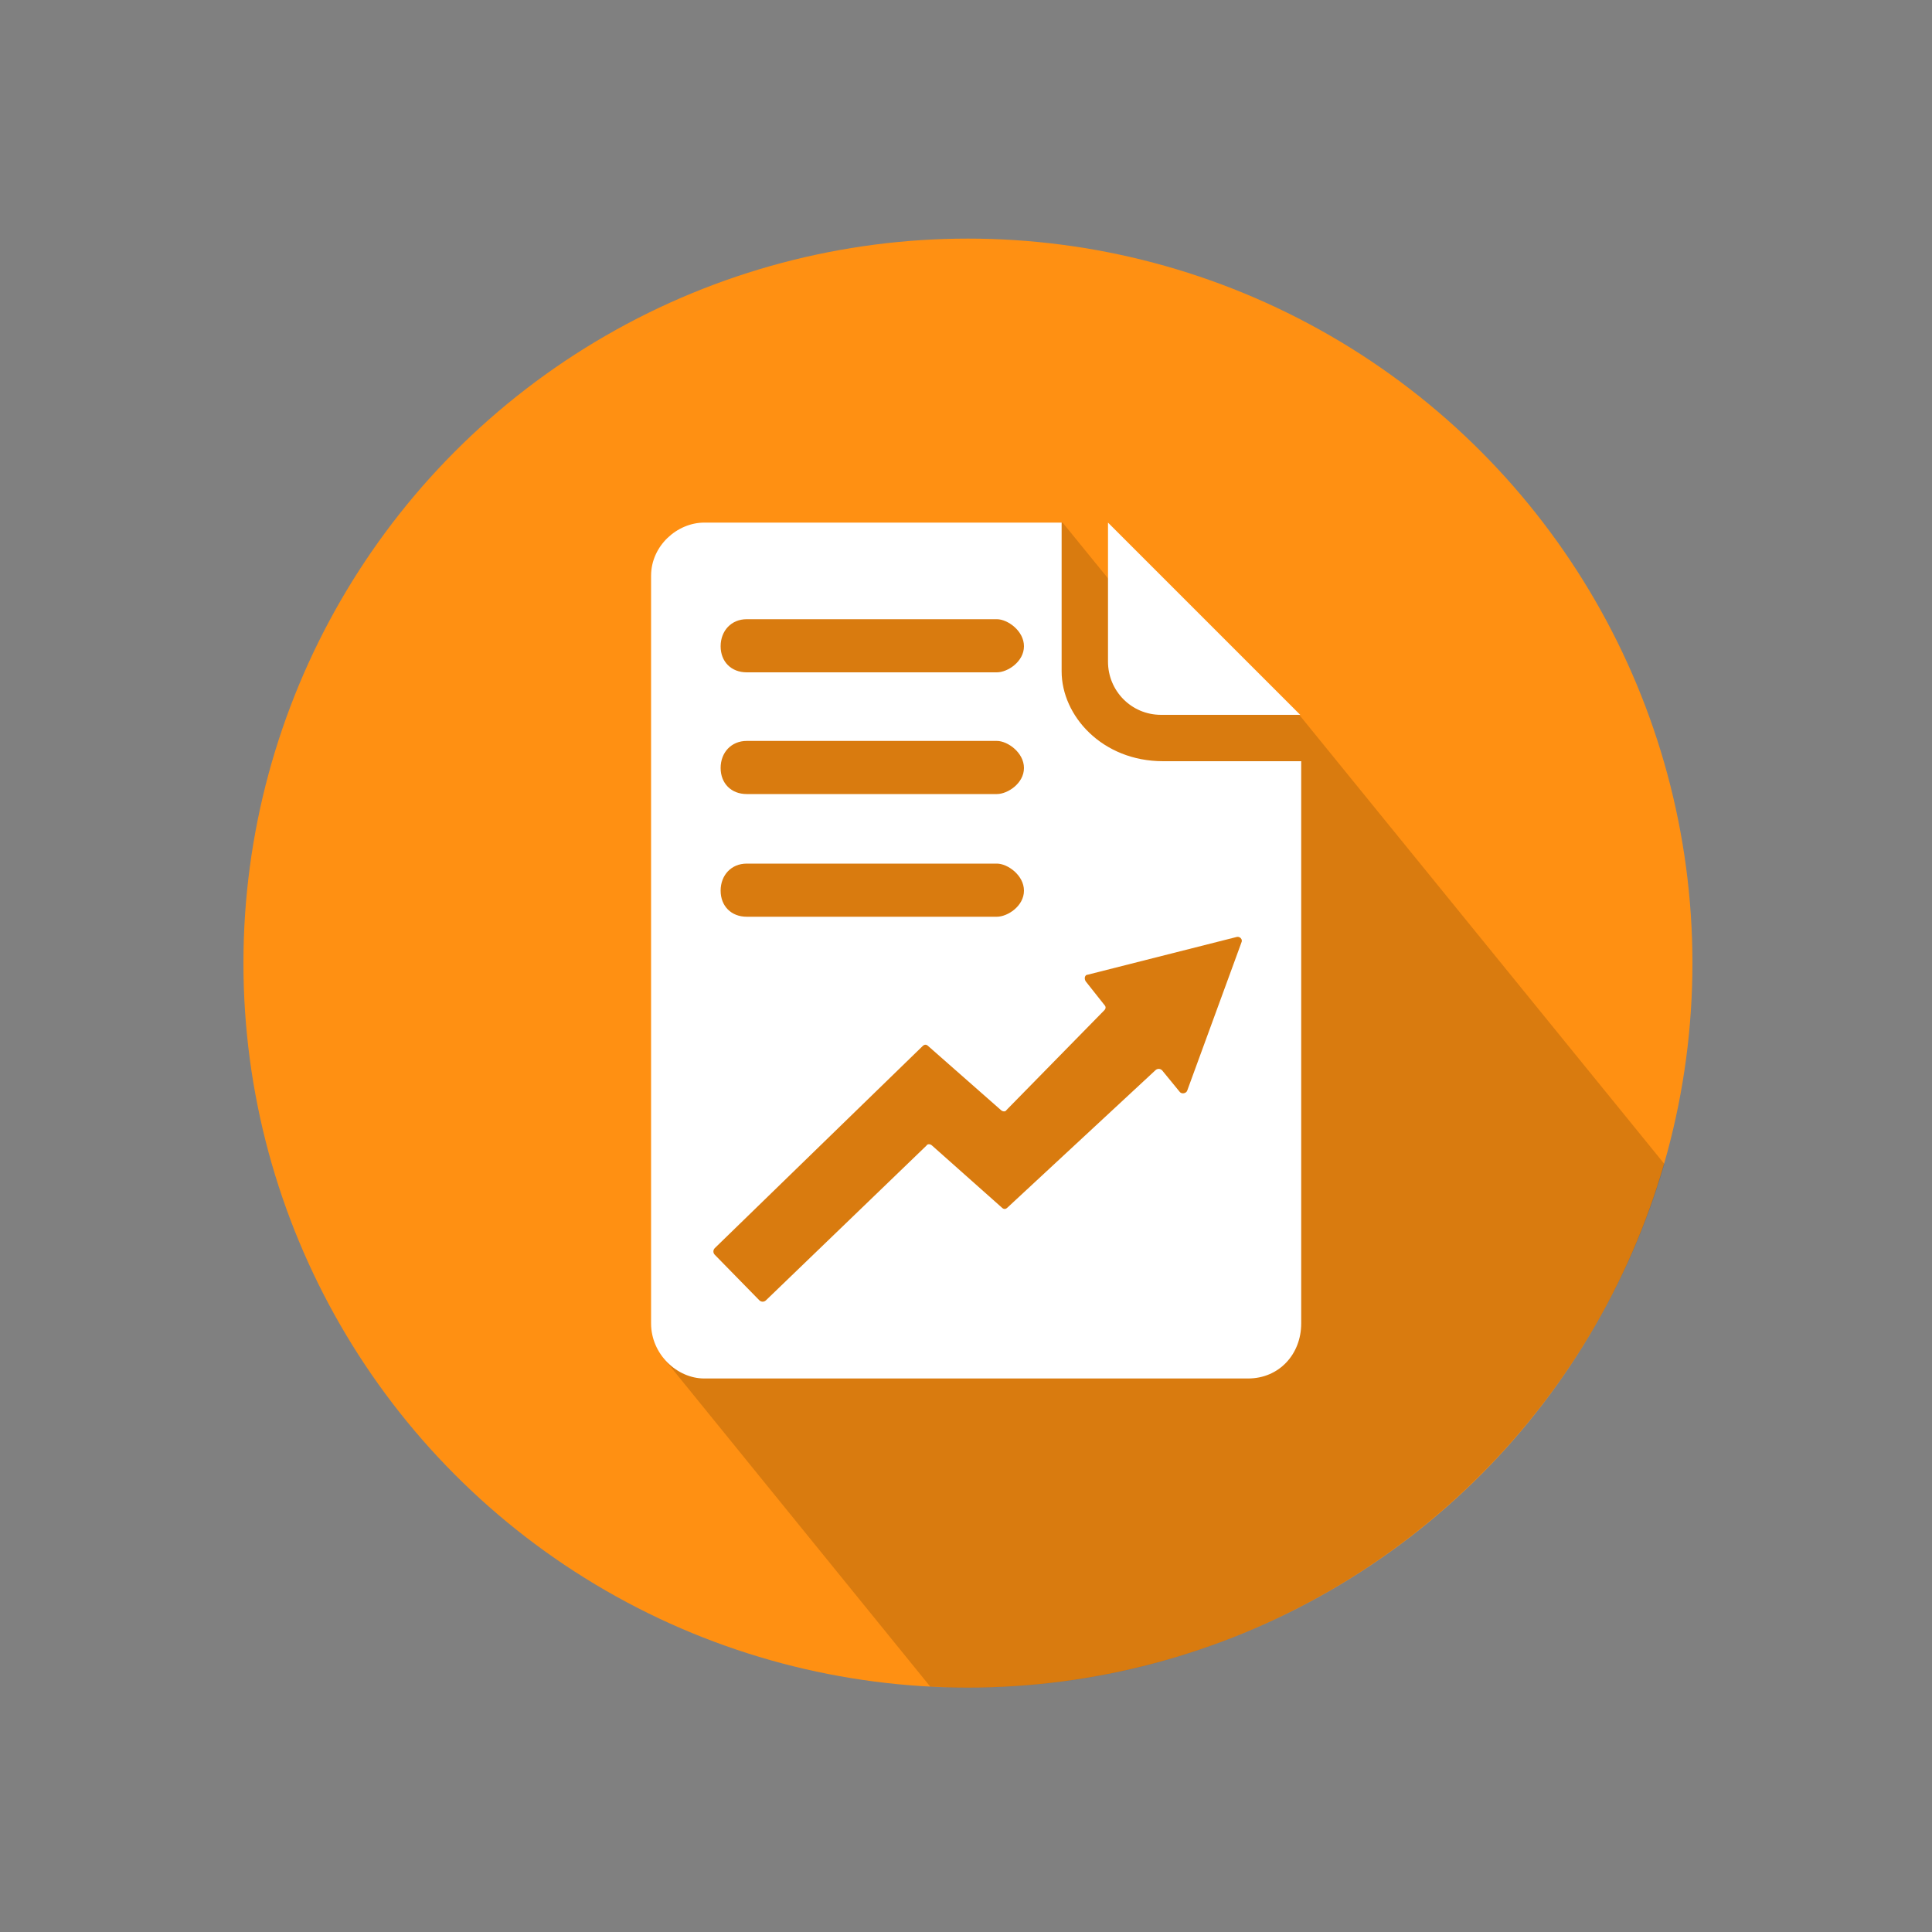
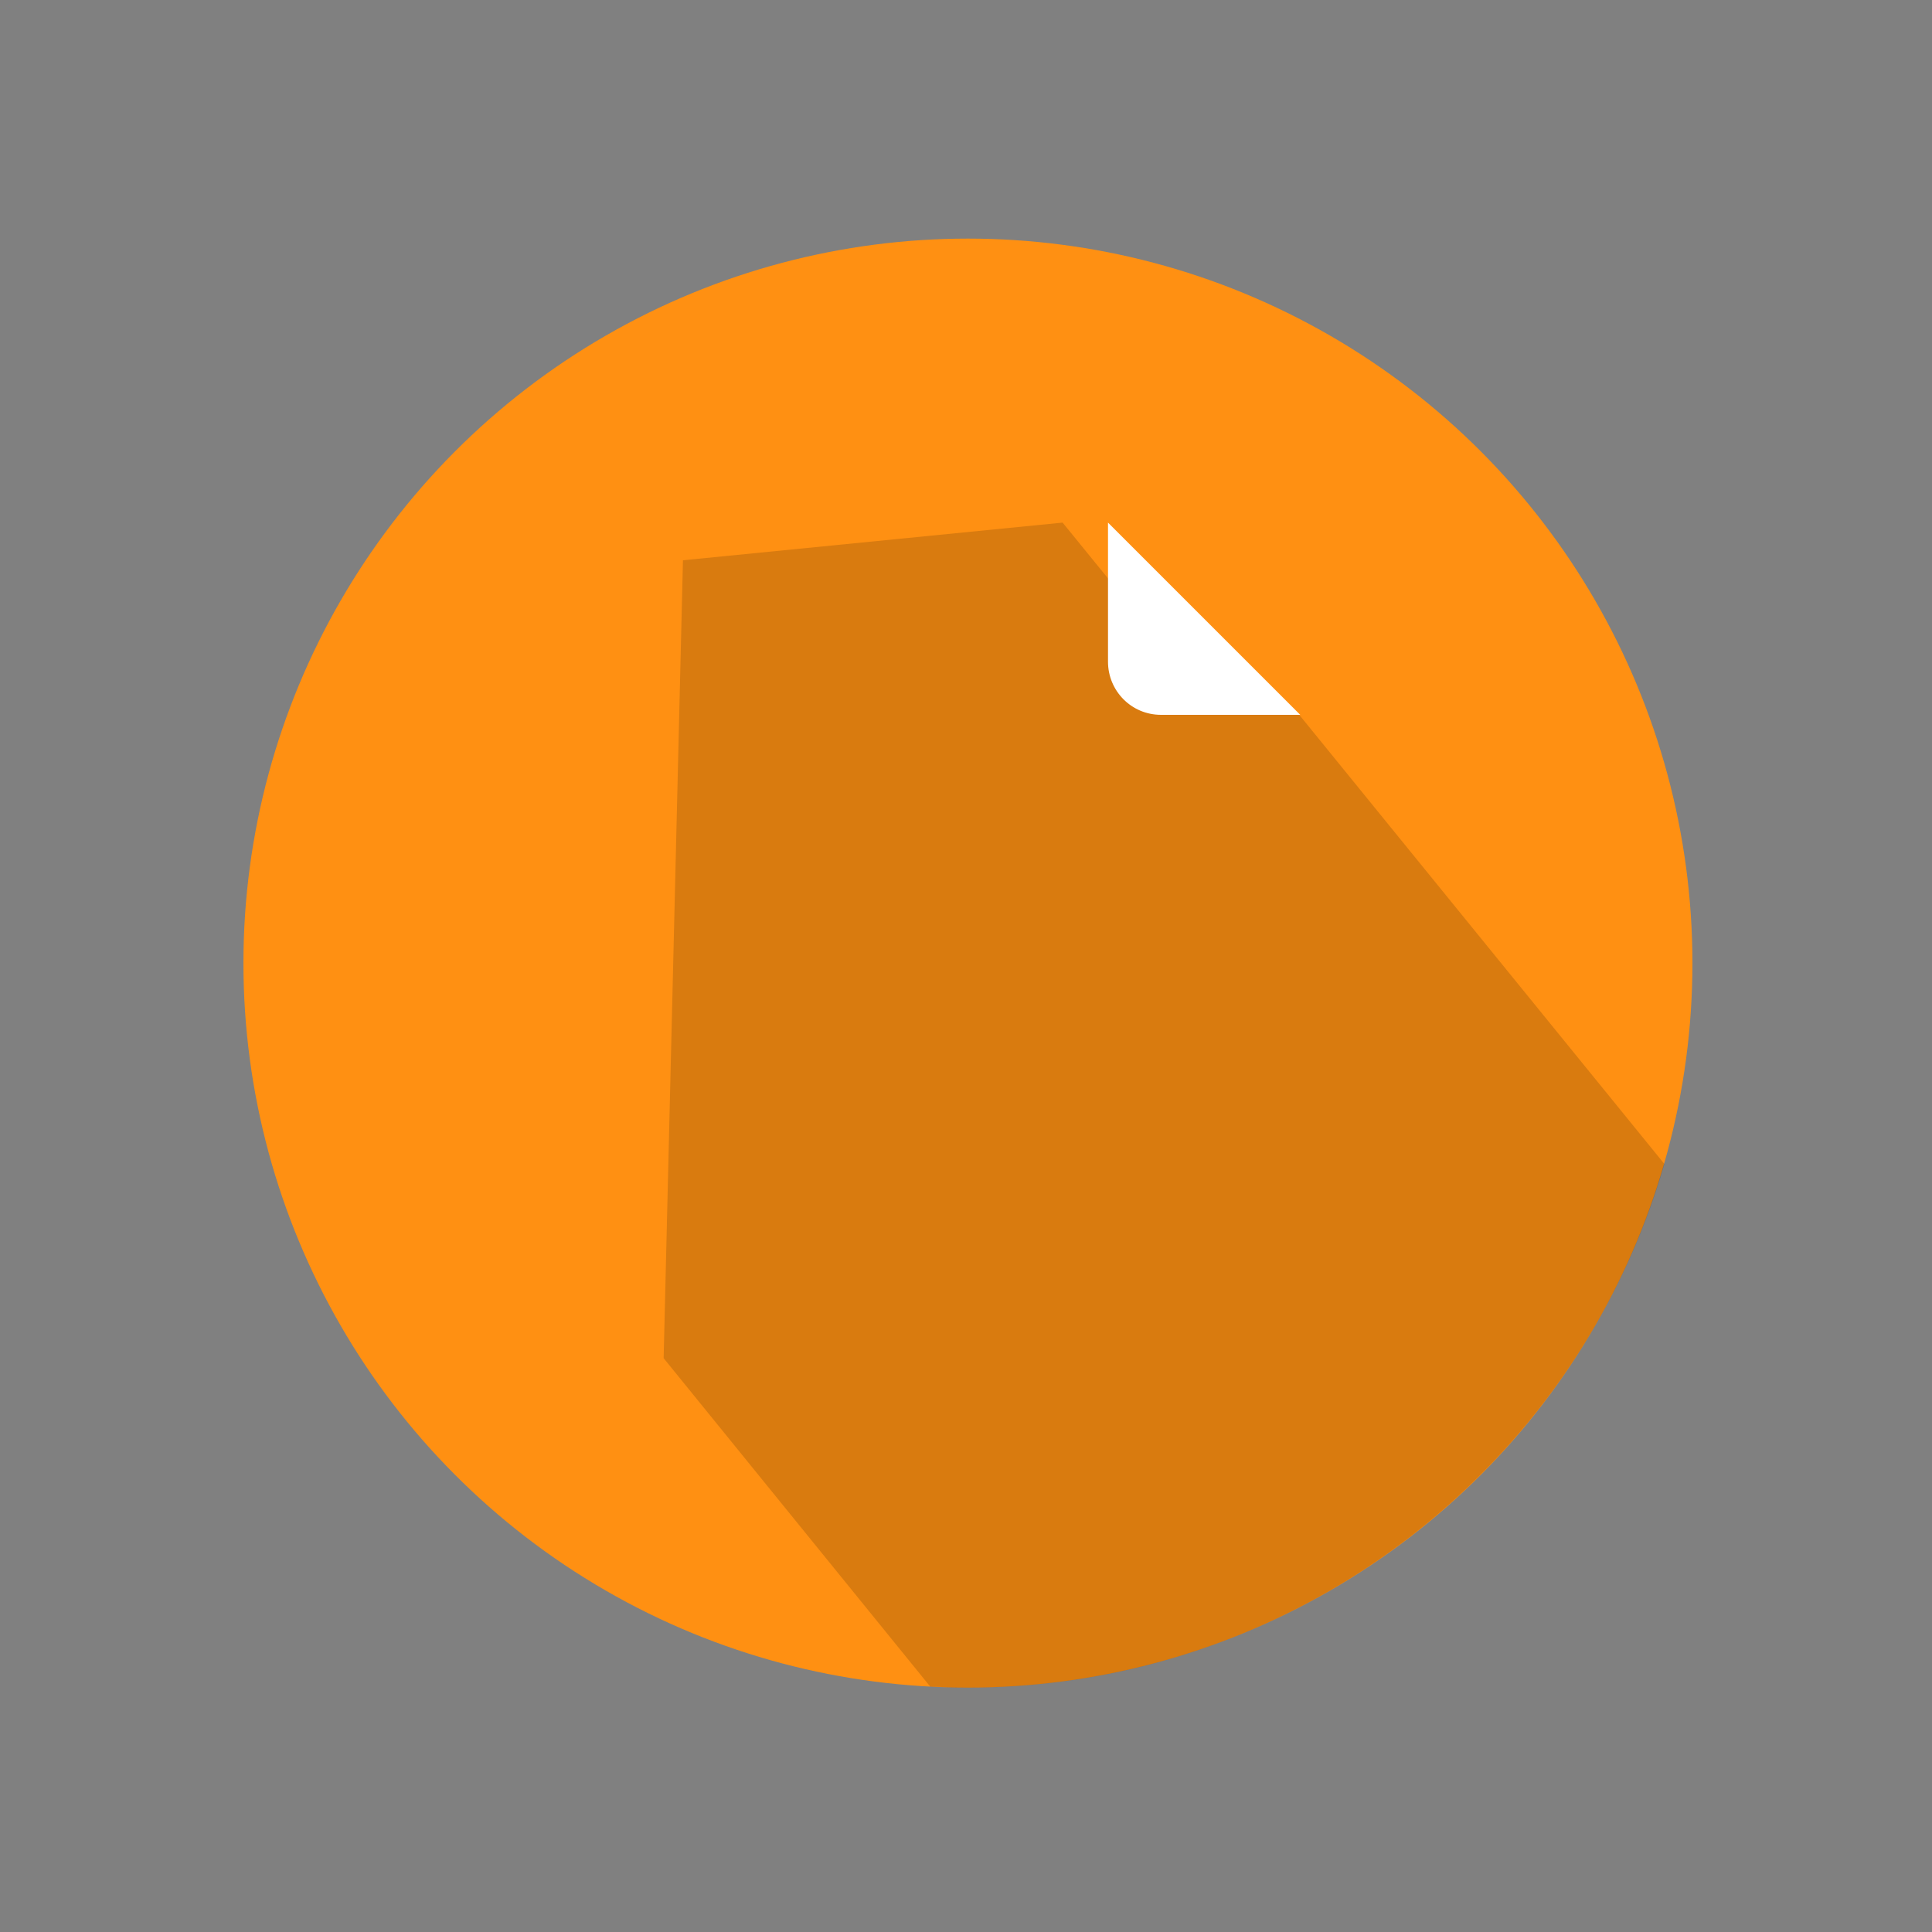
<svg xmlns="http://www.w3.org/2000/svg" id="Layer_1" viewBox="0 0 200 200">
  <rect x="0" y="0" width="200" height="200" fill="#808080" stroke="none" />
  <style>.st0{fill:#ff9012}.st1{opacity:.15}.st2{fill:#fff}</style>
  <circle class="st0" cx="100.2" cy="99.7" r="75" />
  <path class="st1" d="M172.3 120.5L134.5 74 117 62.7l-7-8.6L70.7 58l-2 82.6 27.6 34c.9 0 1.9.1 2.8.1 34.5.5 64-22.5 73.2-54.2z" />
  <path class="st2" d="M120.2 74h14.4l-19.9-19.9v14.4c0 3 2.4 5.5 5.5 5.5z" />
-   <path class="st2" d="M120.4 78.8c-6.3 0-10.5-4.7-10.5-9.3V54.1h-37c-2.8 0-5.5 2.4-5.5 5.5V137c0 3.2 2.7 5.7 5.5 5.7h56.3c3.2 0 5.5-2.5 5.5-5.7V78.8h-14.3zM77.3 64.1h25.9c1.1 0 2.8 1.2 2.8 2.8 0 1.6-1.7 2.7-2.8 2.7H77.3c-1.6 0-2.7-1.1-2.7-2.7s1.1-2.8 2.7-2.8zm0 12.6h25.9c1.1 0 2.8 1.2 2.8 2.8s-1.7 2.7-2.8 2.7H77.3c-1.6 0-2.7-1.1-2.7-2.7s1.1-2.8 2.7-2.8zm0 12.7h25.9c1.1 0 2.8 1.2 2.8 2.8s-1.7 2.7-2.8 2.7H77.3c-1.6 0-2.7-1.1-2.7-2.7s1.1-2.8 2.7-2.8zm51.2 8.2l-5.6 15.3c-.1.3-.6.4-.8.1l-1.8-2.2c-.2-.2-.5-.2-.7 0L104.3 125c-.2.2-.4.2-.6 0l-7.2-6.4c-.2-.2-.5-.2-.6 0l-16.6 16c-.2.2-.5.2-.7 0l-4.6-4.7c-.2-.2-.2-.5 0-.7l21.5-20.9c.2-.2.4-.2.6 0l7.5 6.6c.2.2.5.2.6 0l10.1-10.3c.2-.2.2-.4 0-.6l-1.9-2.4c-.2-.3-.1-.7.2-.7L128 97c.3-.1.7.2.5.6z" />
</svg>